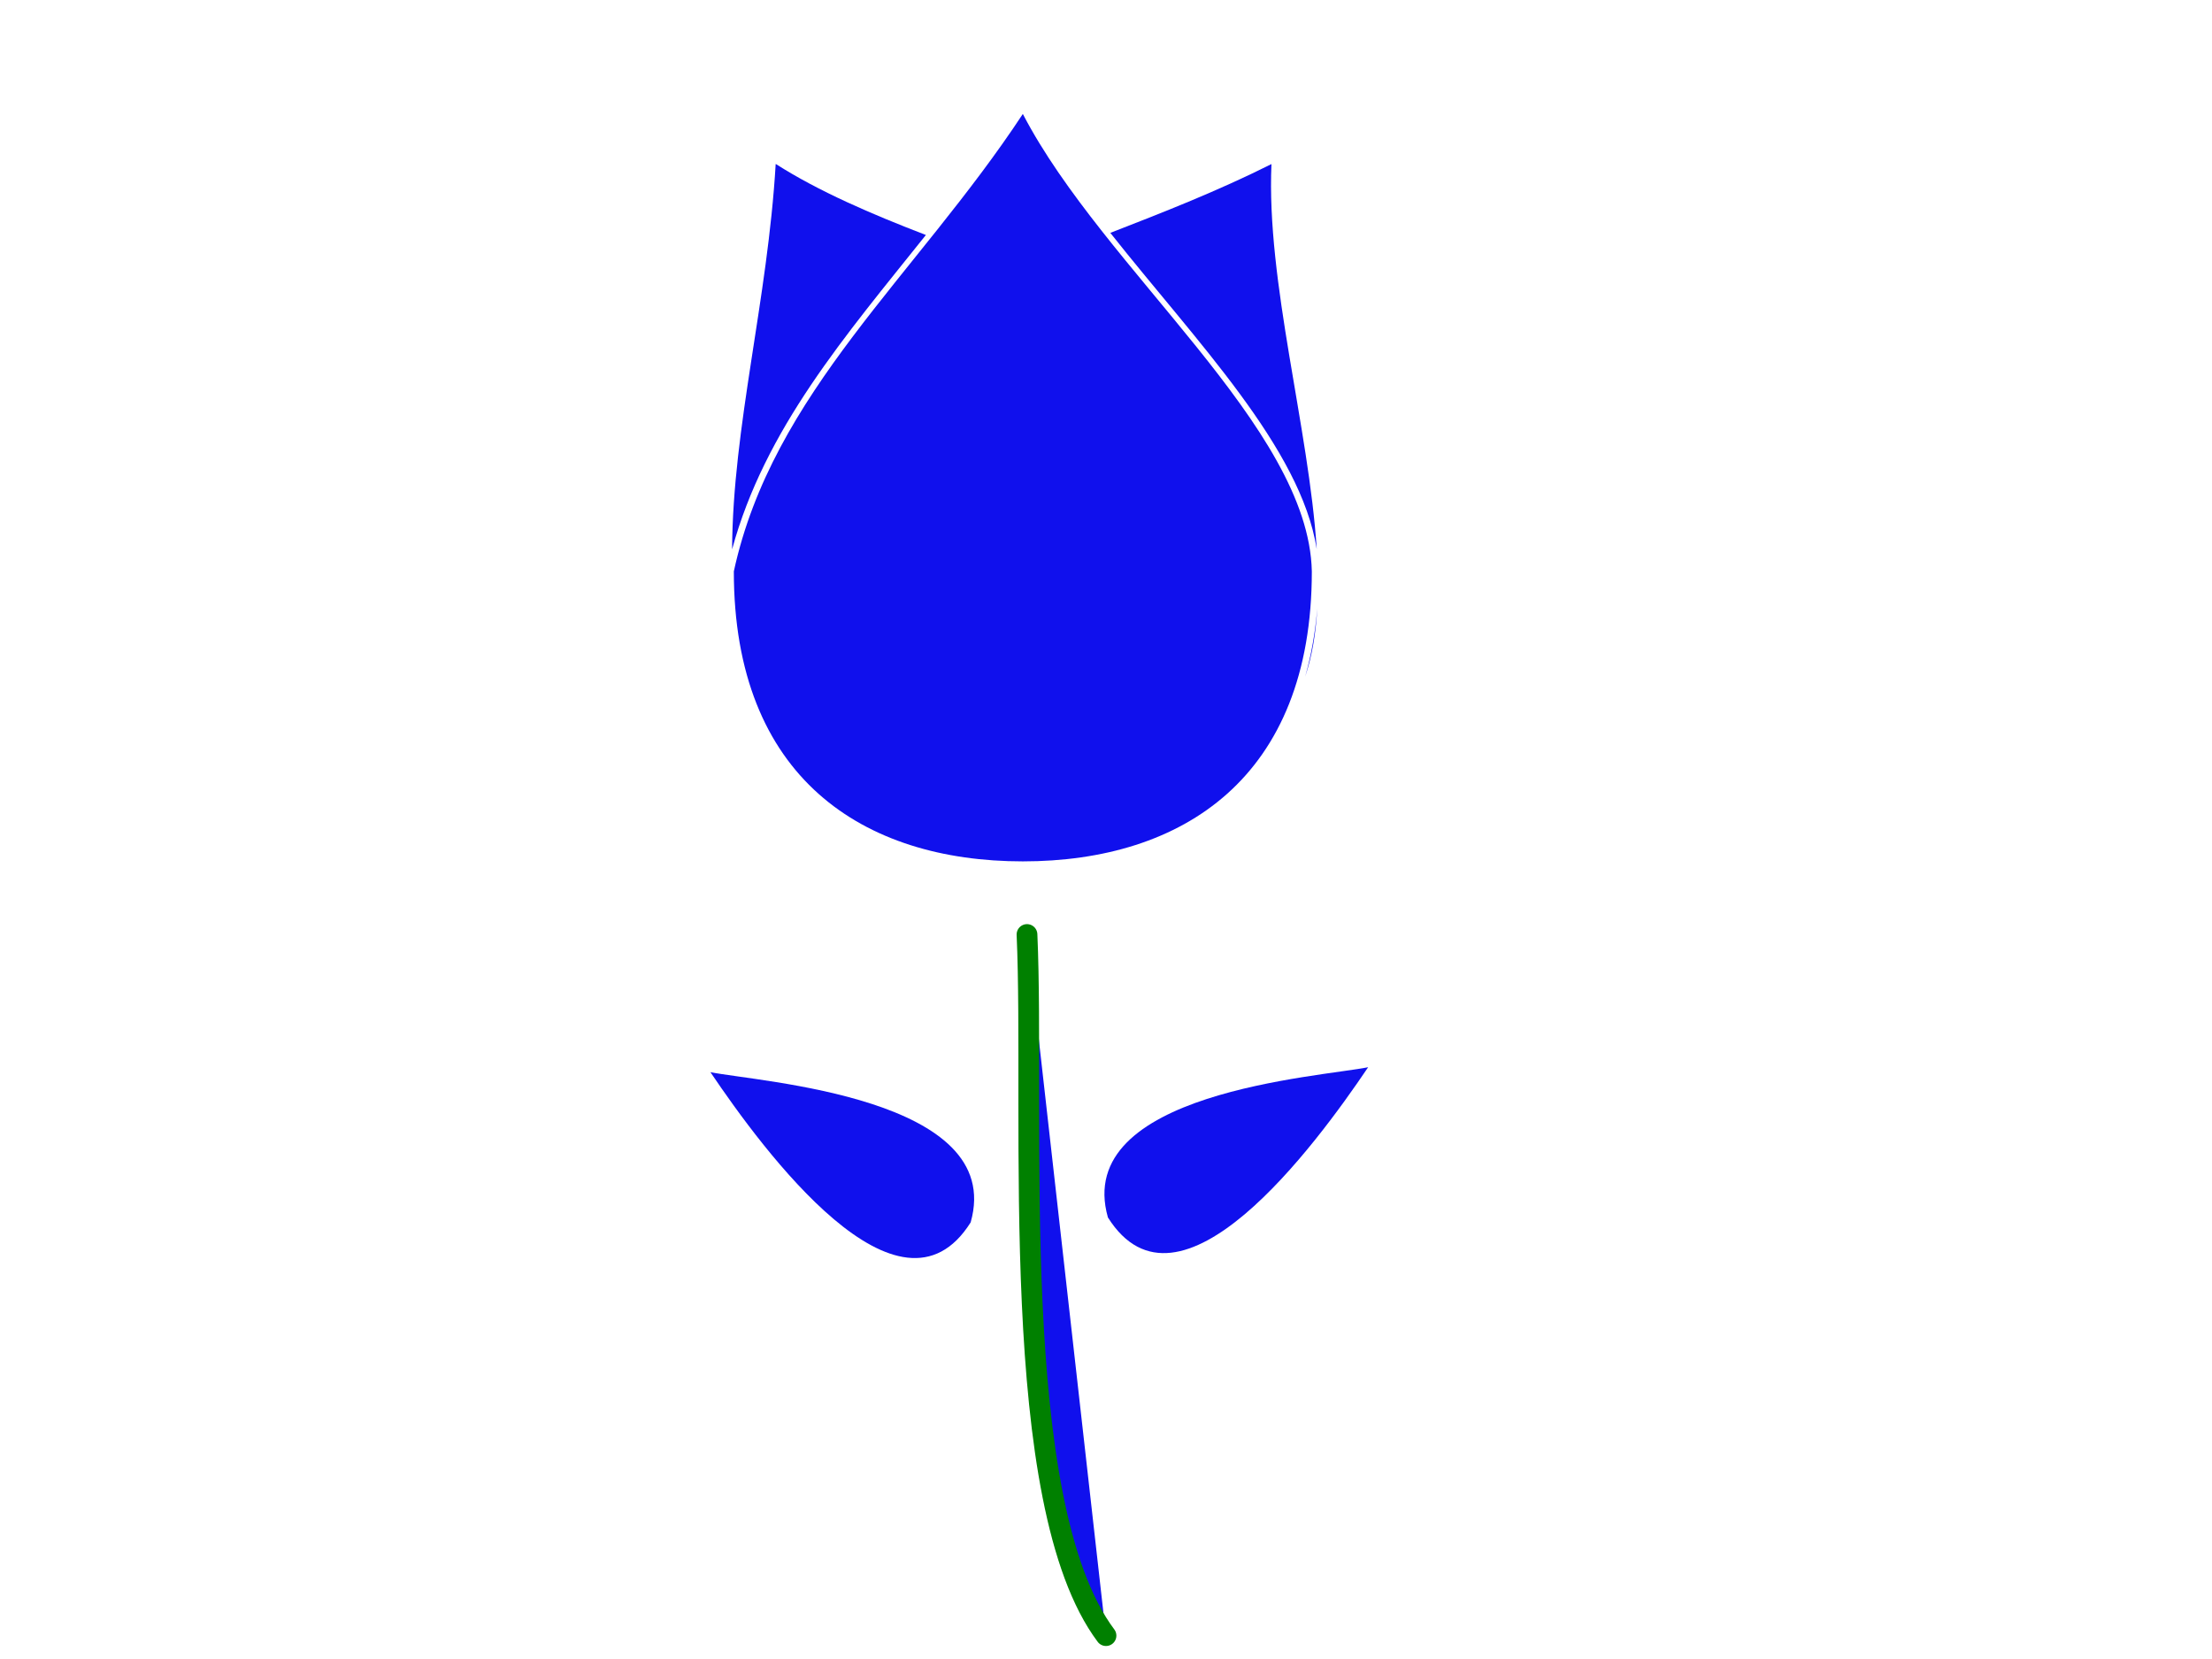
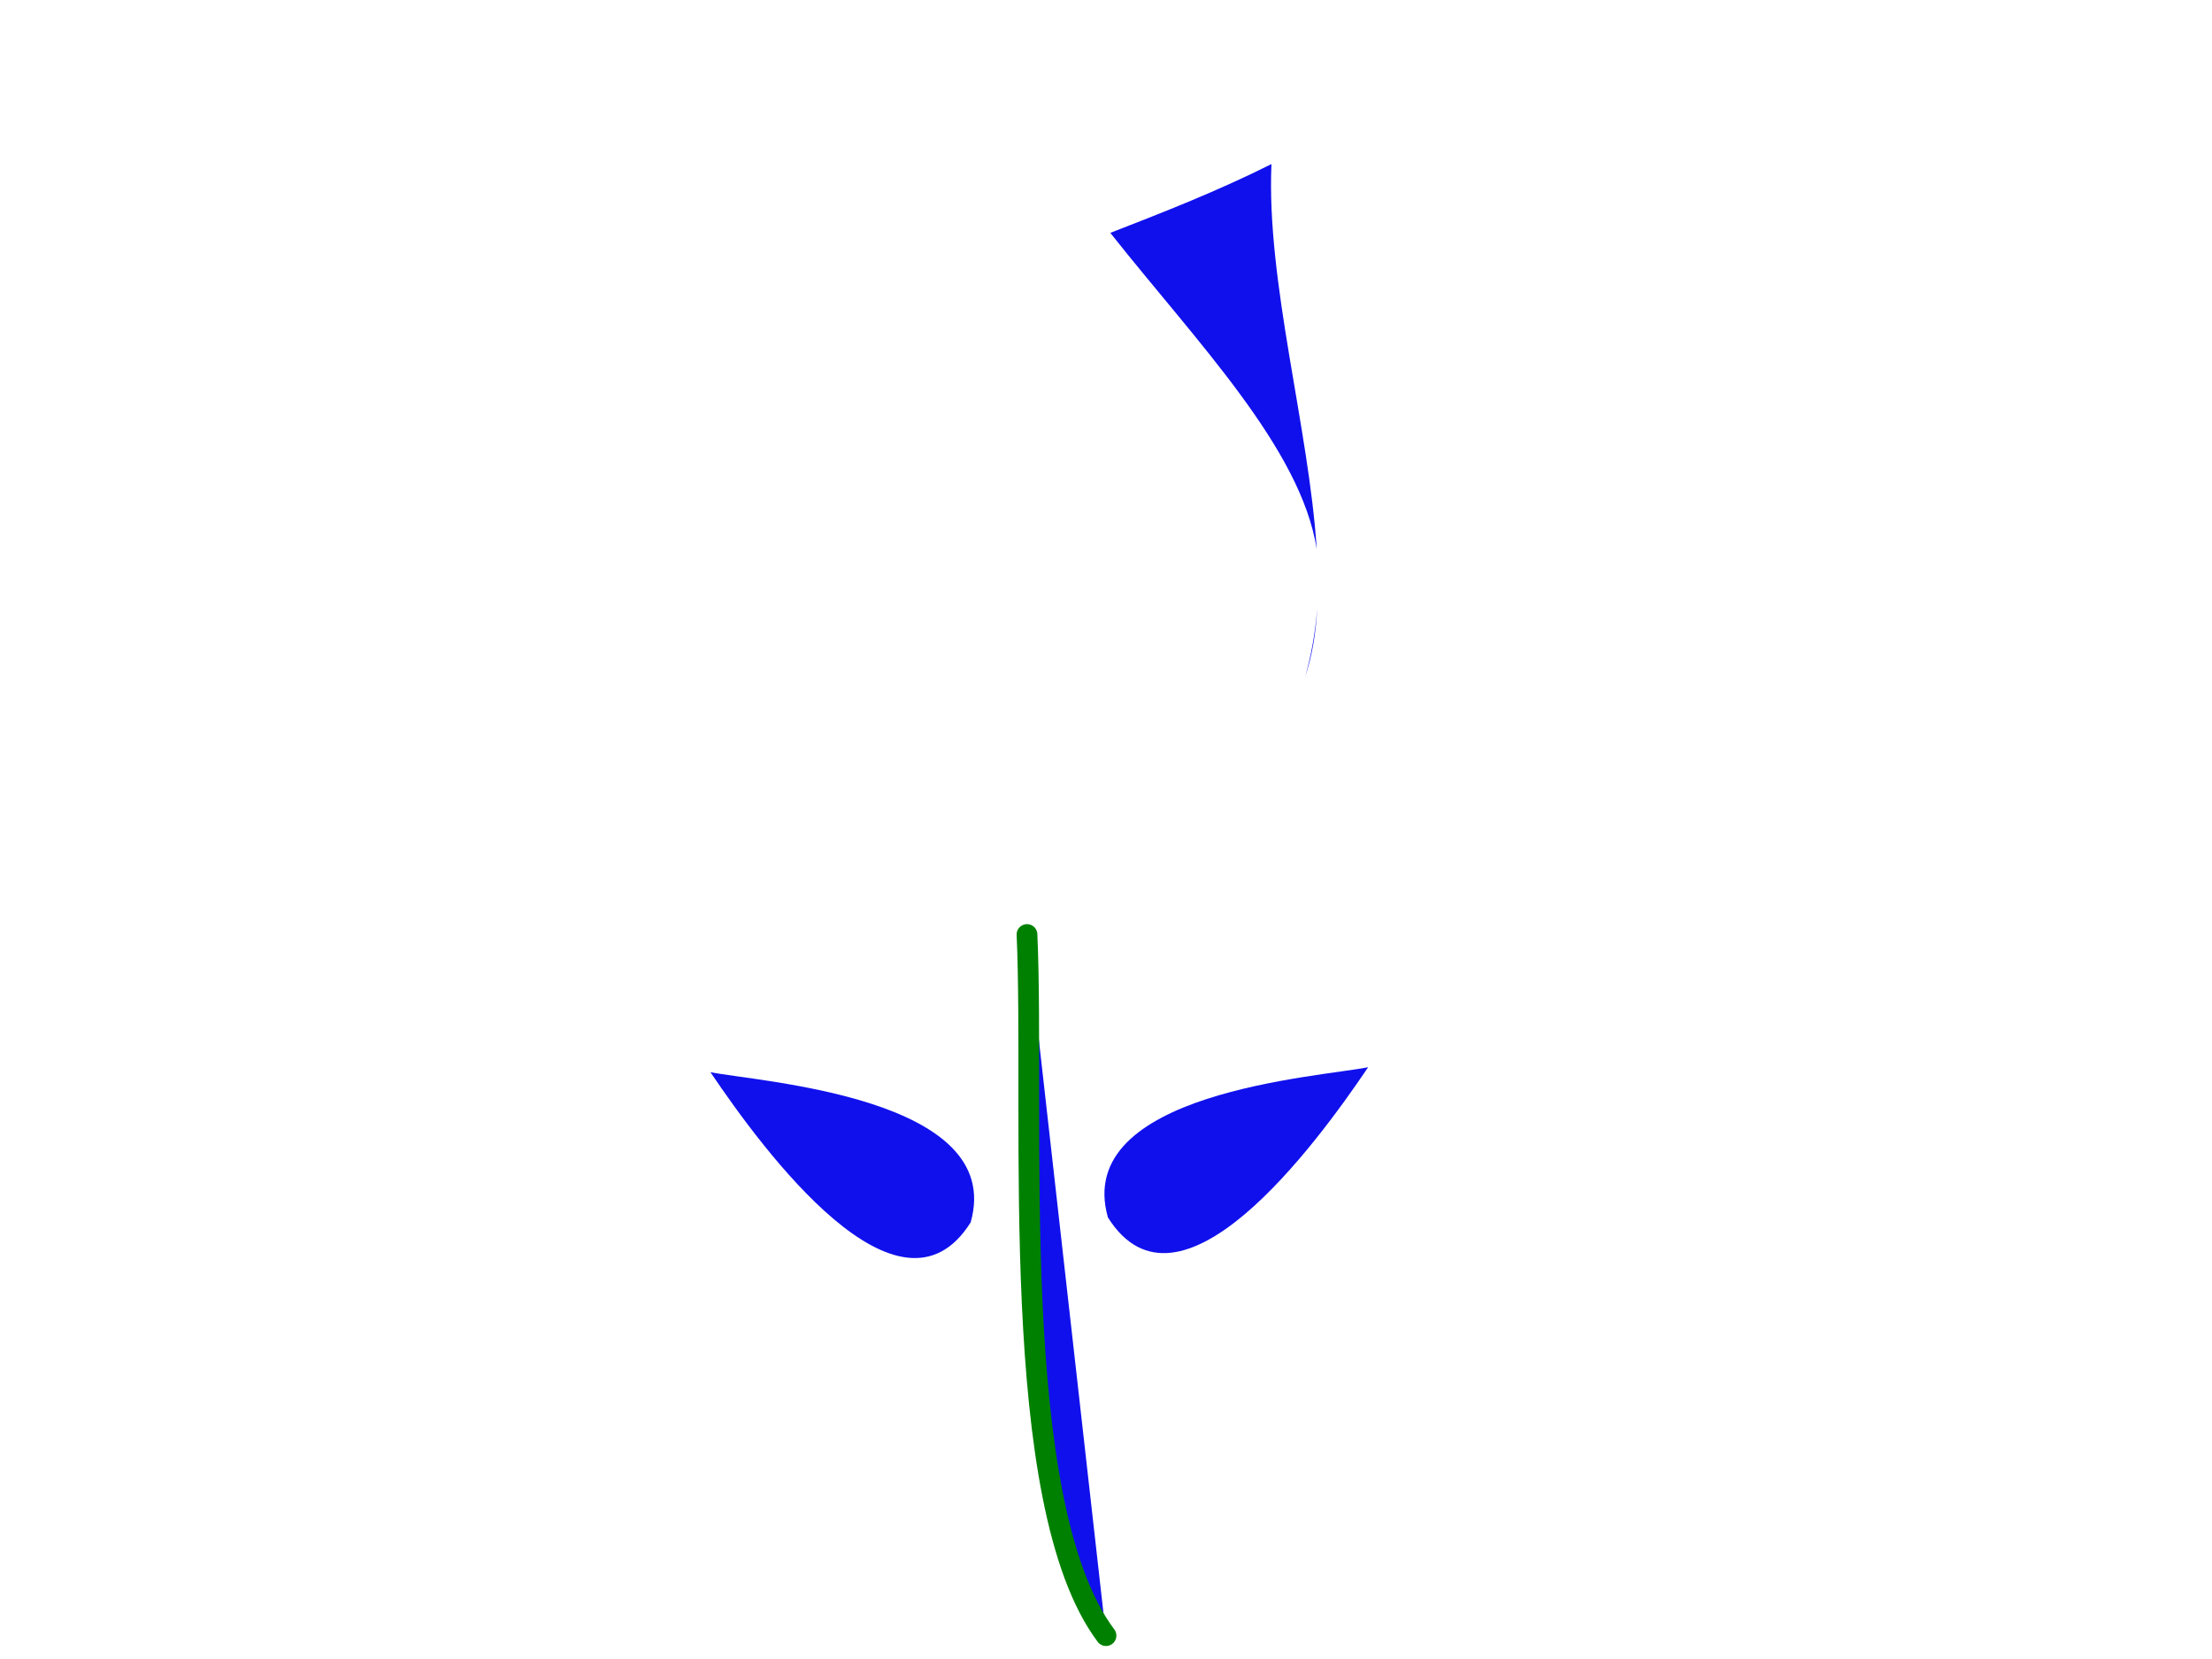
<svg xmlns="http://www.w3.org/2000/svg" width="640" height="480">
  <g>
    <title>Layer 1</title>
    <g id="layer1">
-       <path fill="#1010ed" id="path3755" d="m224.432,47.429c-2.32,39.408 -12.413,75.867 -12.615,111.514c9.486,-34.839 32.733,-61.729 56.072,-90.952c-15.745,-6.06 -30.938,-12.572 -43.458,-20.562z" />
-       <path fill="#1010ed" id="path2982" d="m379.553,165.315c0,59.716 -37.437,83.906 -83.617,83.906c-46.181,0 -83.617,-24.189 -83.617,-83.906c11.214,-51.666 52.728,-85.444 83.617,-132.346c23.462,45.154 82.72,90.509 83.617,132.346z" />
      <path fill="#1010ed" id="path3764" d="m367.875,47.469c-15.499,7.772 -31.209,13.921 -46.625,19.906c24.714,31.271 55.123,62.194 59.719,91.5c-2.255,-35.166 -14.608,-77.332 -13.094,-111.406zm13.25,128.625c-0.589,7.137 -1.786,13.685 -3.5,19.688c2.018,-6.003 3.093,-12.607 3.5,-19.688z" />
      <path fill="#1010ed" stroke="#008000" stroke-width="6" stroke-linecap="round" id="path3769" d="m297.143,270.38c2.342,52.666 -5.943,164.456 22.857,202.857" />
      <path fill="#1010ed" d="m320.556,352.25c-10.307,-36.256 61.433,-40.649 75.293,-43.471c-15.462,22.922 -54.745,76.103 -75.293,43.471z" id="path3771" />
      <path fill="#1010ed" id="path3773" d="m280.84,353.679c10.307,-36.256 -61.433,-40.649 -75.293,-43.471c15.462,22.922 54.745,76.103 75.293,43.471z" />
    </g>
  </g>
</svg>